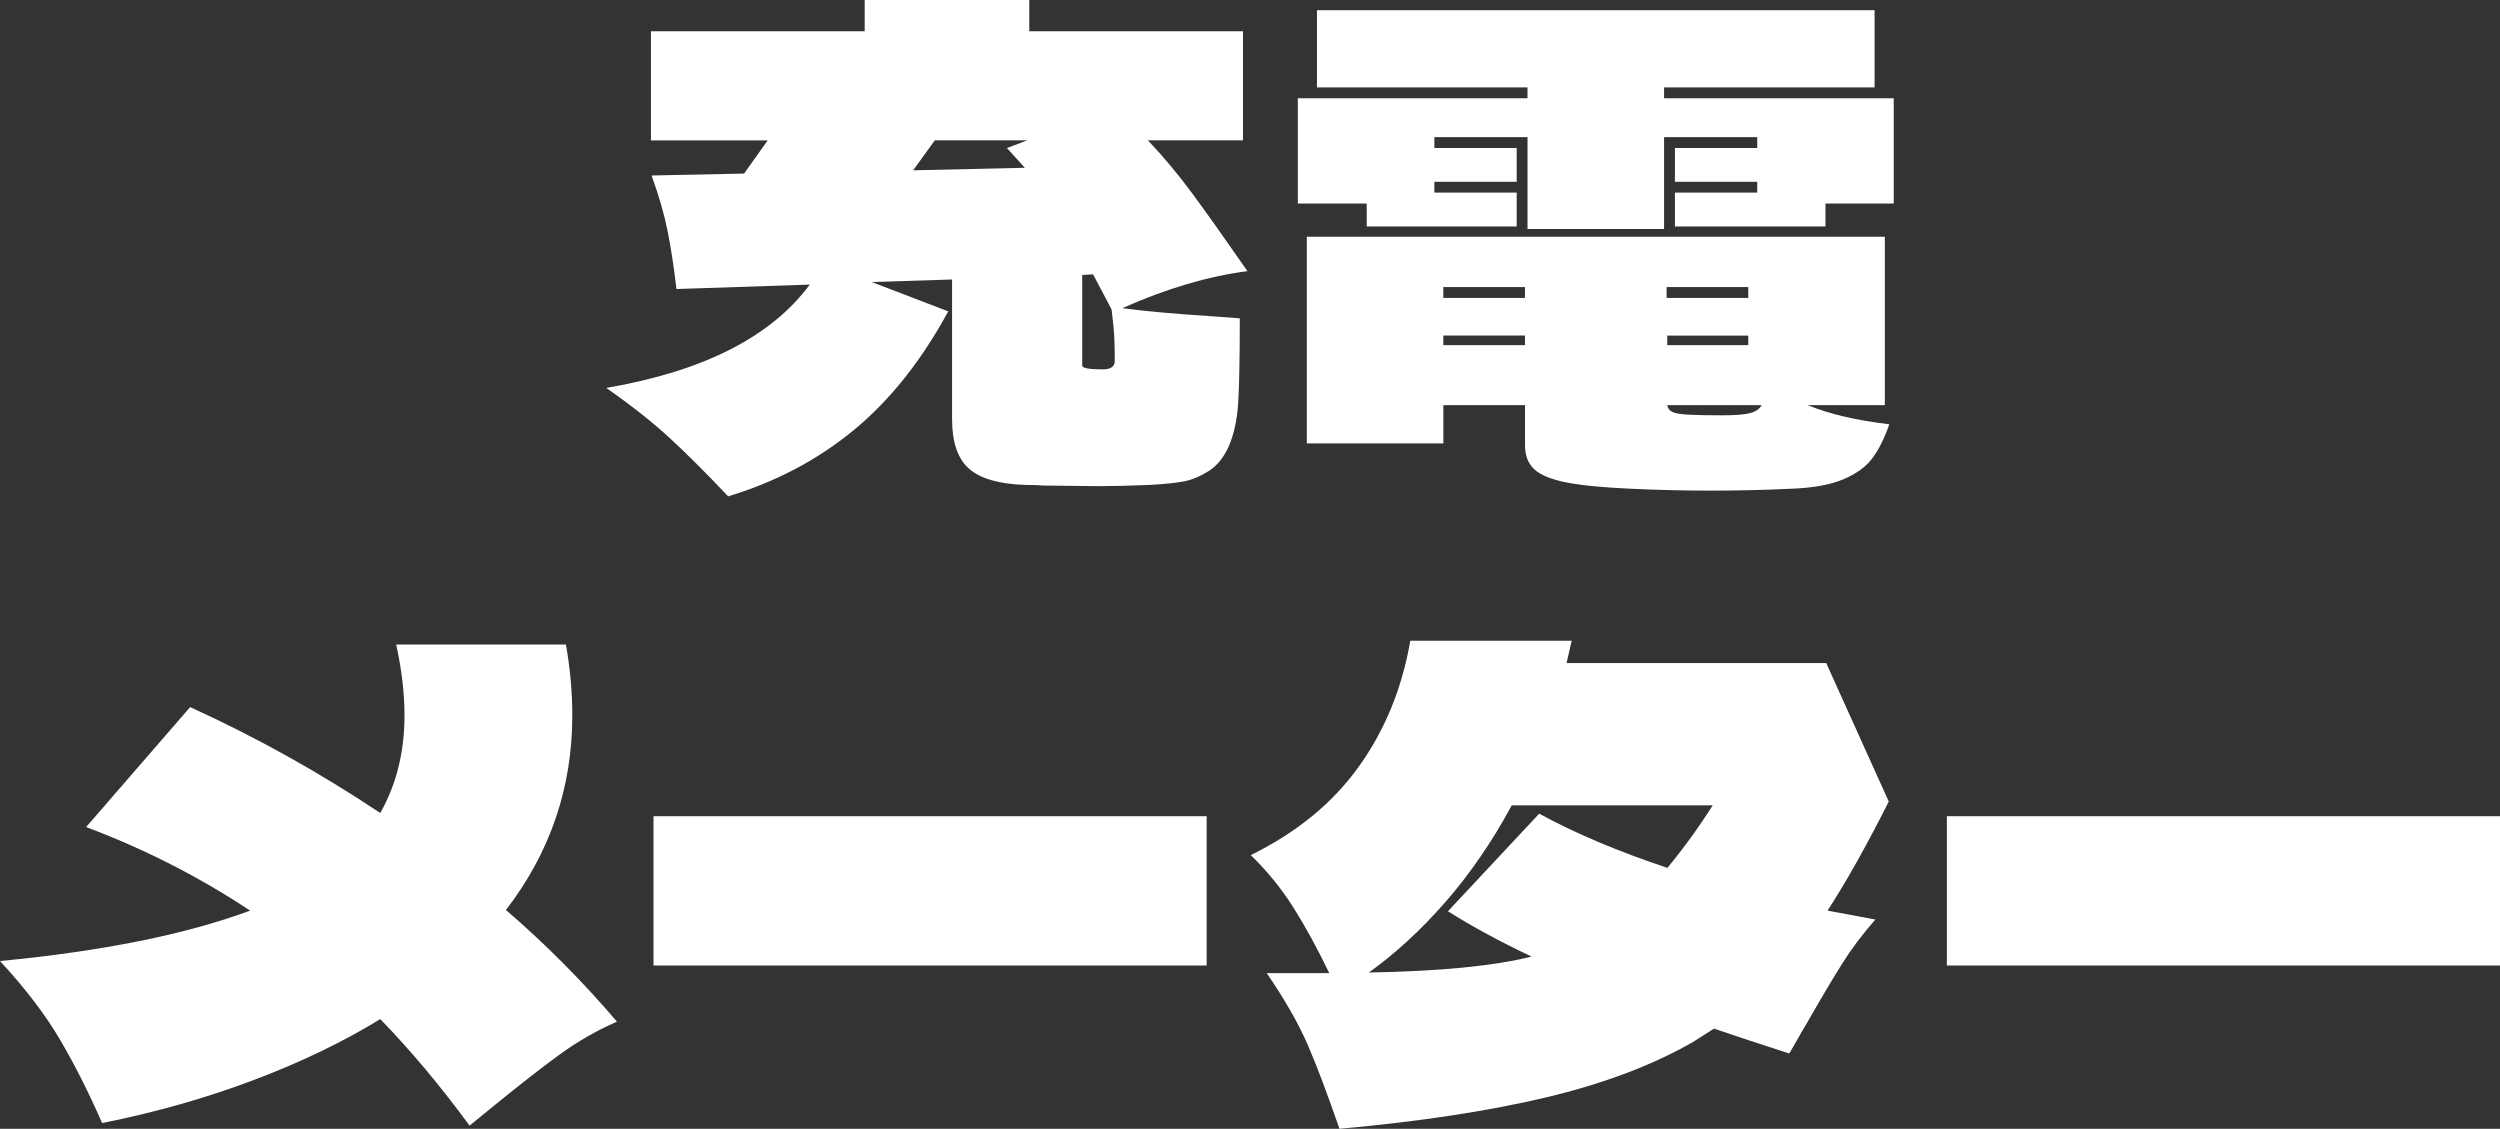
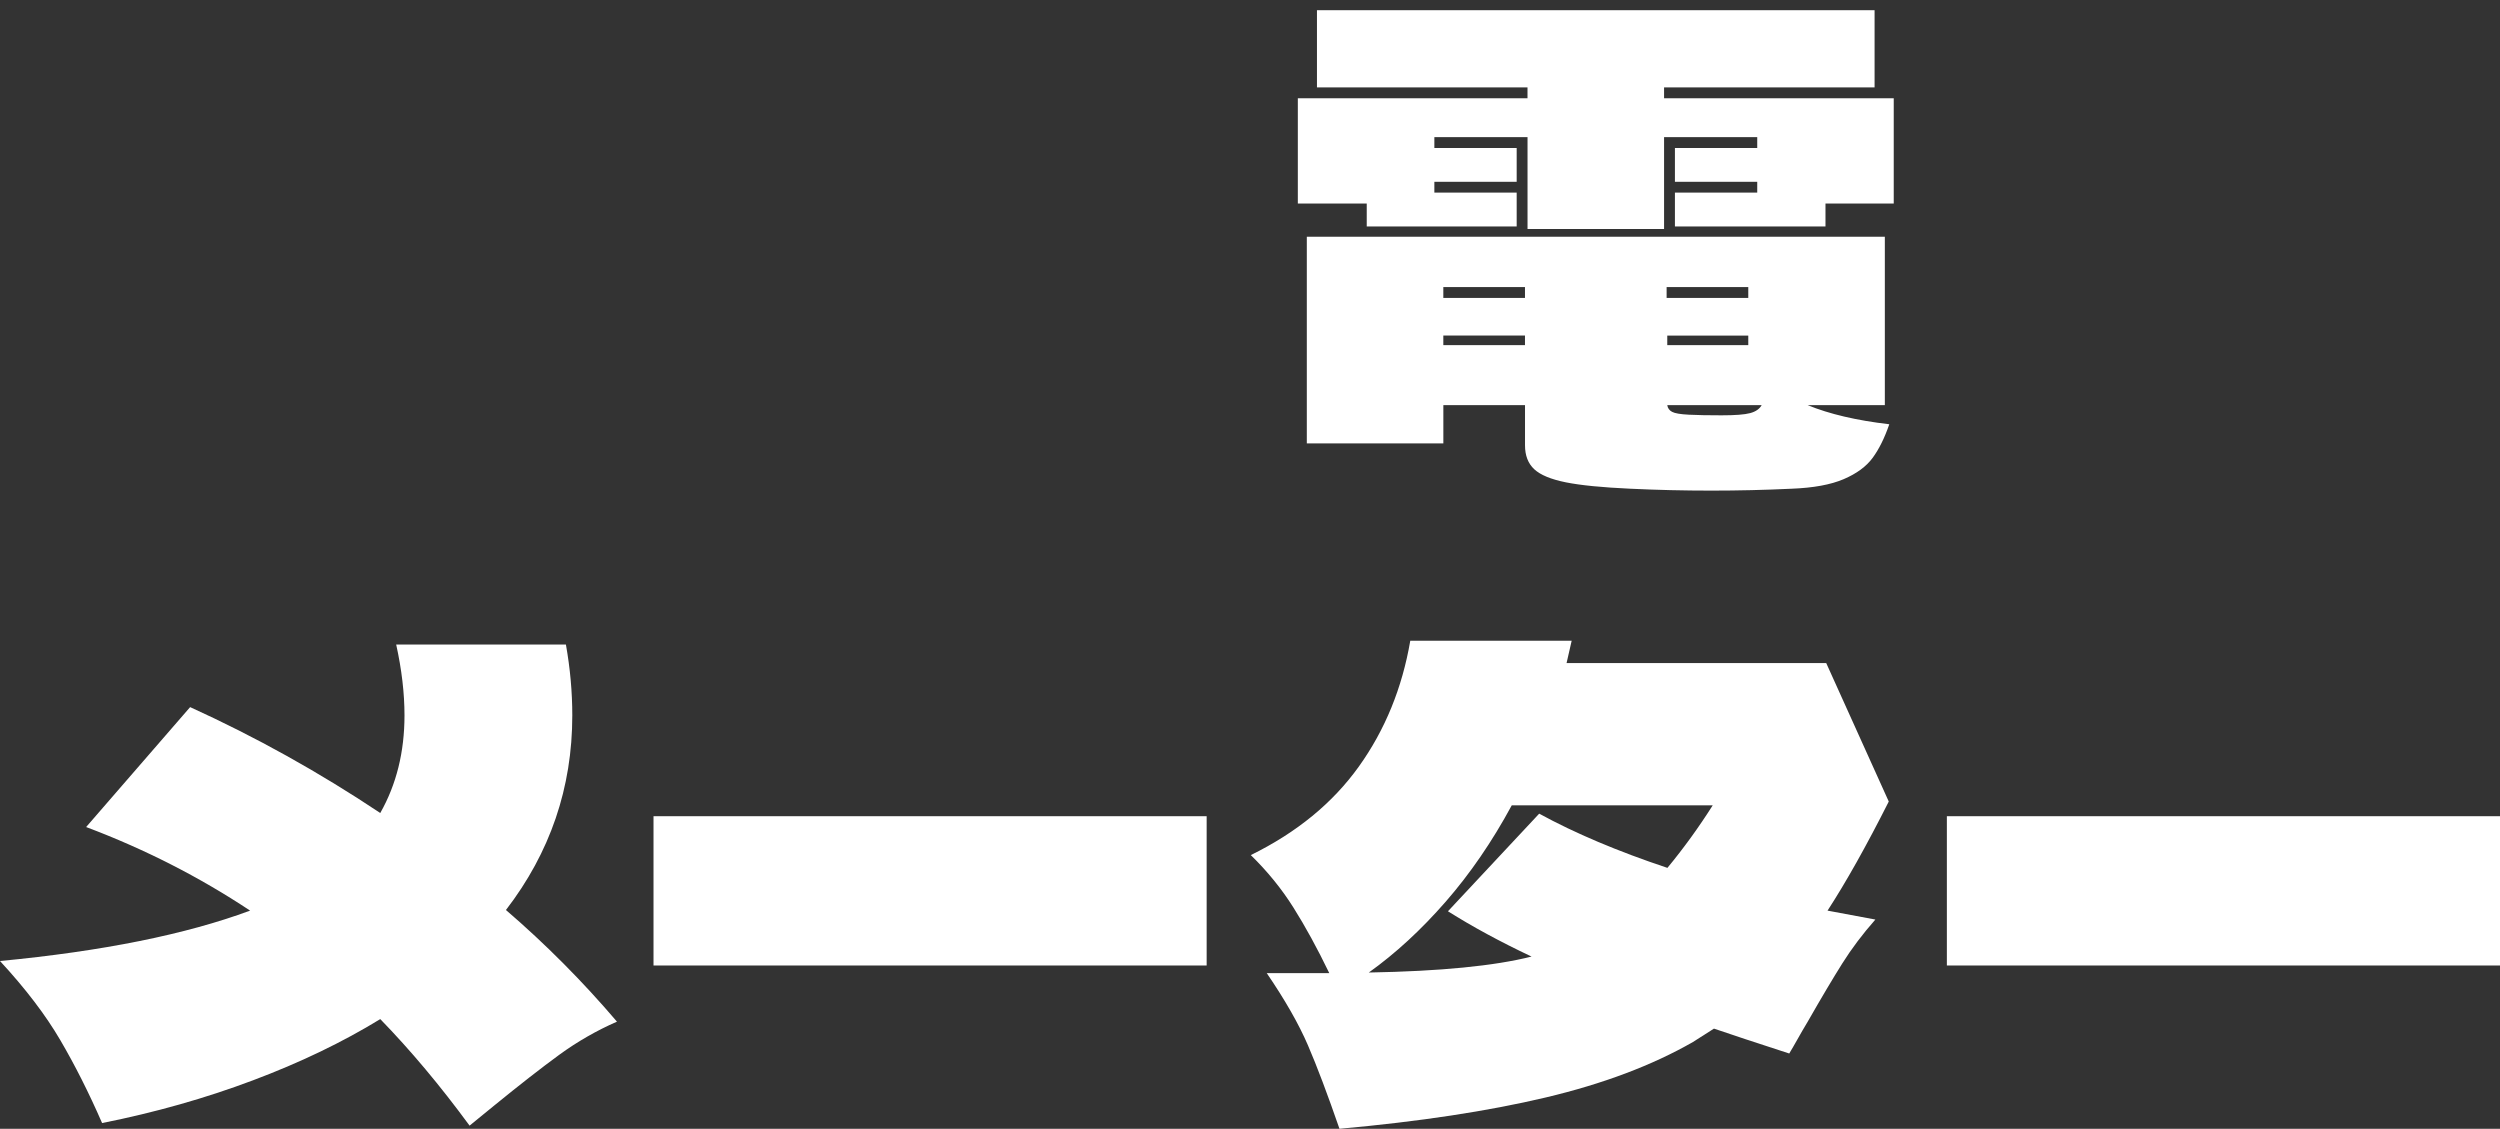
<svg xmlns="http://www.w3.org/2000/svg" id="_レイヤー_2" width="84.283" height="38.055" viewBox="0 0 84.283 38.055">
  <rect x="0" y="0" width="84.283" height="38.055" fill="#333333" stroke="none" />
  <defs>
    <style>.cls-1{fill:#fff;}</style>
  </defs>
  <g id="_レイヤー_1-2">
-     <path class="cls-1" d="M40.937,10.668l.86.064c0,1.334-.018,2.284-.054,2.851-.036.566-.14,1.05-.312,1.451-.172.388-.401.671-.688.85-.287.18-.563.294-.828.345-.266.05-.642.09-1.129.118-.688.028-1.269.043-1.742.043l-1.871-.021c-.129-.015-.33-.021-.603-.021-.889-.028-1.523-.212-1.903-.549s-.57-.893-.57-1.667v-4.71l-2.71.086,2.581.989c-.903,1.663-1.965,2.997-3.183,4.001-1.219,1.004-2.632,1.749-4.237,2.236-.717-.76-1.366-1.408-1.947-1.946-.581-.538-1.301-1.107-2.162-1.71,3.27-.56,5.557-1.721,6.861-3.484l-4.495.15c-.086-.745-.187-1.401-.301-1.968s-.294-1.187-.538-1.86l3.119-.064.796-1.119h-3.936V1.054h7.206V0h5.549v1.054h7.205v3.678h-3.205c.53.56,1.036,1.165,1.516,1.817.48.653,1.093,1.517,1.839,2.592-1.333.173-2.739.589-4.216,1.248.731.101,1.764.193,3.097.279h0ZM34.635,4.731h-3.119l-.731,1.011,3.764-.086-.602-.666s.688-.259.688-.259ZM37.582,12.174c0-.502-.014-.893-.043-1.172-.029-.28-.05-.47-.064-.57l-.624-1.183-.366.021v3.054c0,.086.229.129.688.129.272,0,.409-.093.409-.279Z" />
    <path class="cls-1" d="M56.101,2.946v.366h7.743v3.549h-2.301v.774h-5.076v-1.141h2.775v-.365h-2.775v-1.14h2.775v-.366h-3.141v3.098h-4.603v-3.098h-3.141v.366h2.775v1.14h-2.775v.365h2.775v1.141h-5.055v-.774h-2.323v-3.549h7.743v-.366h-7.098V.344h18.799v2.603h-7.098,0ZM60.941,13.658c.731.301,1.648.516,2.753.645-.158.46-.344.836-.559,1.13s-.542.534-.979.721c-.438.187-1.022.294-1.753.322-.903.043-1.807.064-2.71.064-.918,0-1.828-.021-2.731-.064-.946-.043-1.671-.114-2.172-.215-.502-.101-.857-.248-1.065-.441s-.312-.462-.312-.807v-1.354h-2.753v1.29h-4.603v-6.969h19.487v5.679h-2.603ZM51.412,9.679h-2.753v.365h2.753v-.365ZM48.659,11.313v.322h2.753v-.322h-2.753ZM56.187,10.044h2.753v-.365h-2.753v.365ZM56.209,11.636h2.731v-.322h-2.731v.322ZM59.005,13.927c.186-.05.315-.14.387-.269h-3.183c.014.101.068.176.161.226.093.051.283.083.57.097.287.015.652.021,1.097.021.458,0,.781-.024.968-.075Z" />
    <path class="cls-1" d="M18.853,35.561c-.609.445-1.344,1.019-2.205,1.721l-.817.667c-.989-1.348-1.993-2.545-3.011-3.592-1.262.774-2.692,1.463-4.291,2.064-1.599.603-3.294,1.083-5.087,1.441-.444-1.019-.914-1.95-1.409-2.796-.495-.847-1.172-1.735-2.033-2.667,3.456-.33,6.266-.896,8.432-1.699-1.707-1.133-3.549-2.072-5.528-2.818l3.506-4.043c2.208,1.004,4.345,2.193,6.41,3.57.545-.961.817-2.058.817-3.291,0-.745-.093-1.541-.28-2.388h5.722c.143.804.215,1.6.215,2.388,0,2.438-.746,4.624-2.237,6.561,1.333,1.146,2.581,2.401,3.743,3.764-.688.301-1.337.674-1.947,1.118Z" />
    <path class="cls-1" d="M40.68,32.55h-18.648v-5.033h18.648v5.033Z" />
    <path class="cls-1" d="M63.677,27.021c-.76,1.506-1.448,2.731-2.065,3.679l1.613.301c-.43.487-.803.982-1.118,1.484-.316.502-.703,1.154-1.162,1.957-.129.215-.244.412-.344.592-.101.179-.193.341-.28.483-1.147-.372-1.993-.652-2.538-.839l-.709.452c-1.376.788-3.033,1.412-4.969,1.871s-4.251.811-6.947,1.054c-.401-1.161-.756-2.101-1.064-2.817-.309-.717-.771-1.527-1.388-2.431h2.108c-.401-.831-.803-1.566-1.205-2.205-.401-.638-.882-1.229-1.441-1.774,1.549-.76,2.764-1.756,3.646-2.989s1.458-2.646,1.731-4.237h5.441l-.172.753h8.754l2.108,4.667h0ZM51.632,32.248c-1.061-.501-2-1.011-2.817-1.526l3.076-3.291c1.205.659,2.646,1.269,4.323,1.828.544-.659,1.054-1.362,1.527-2.108h-6.775c-.66,1.22-1.402,2.302-2.227,3.248s-1.688,1.742-2.592,2.388c2.409-.043,4.237-.222,5.485-.538h0Z" />
    <path class="cls-1" d="M84.283,32.55h-18.648v-5.033h18.648v5.033Z" />
  </g>
</svg>